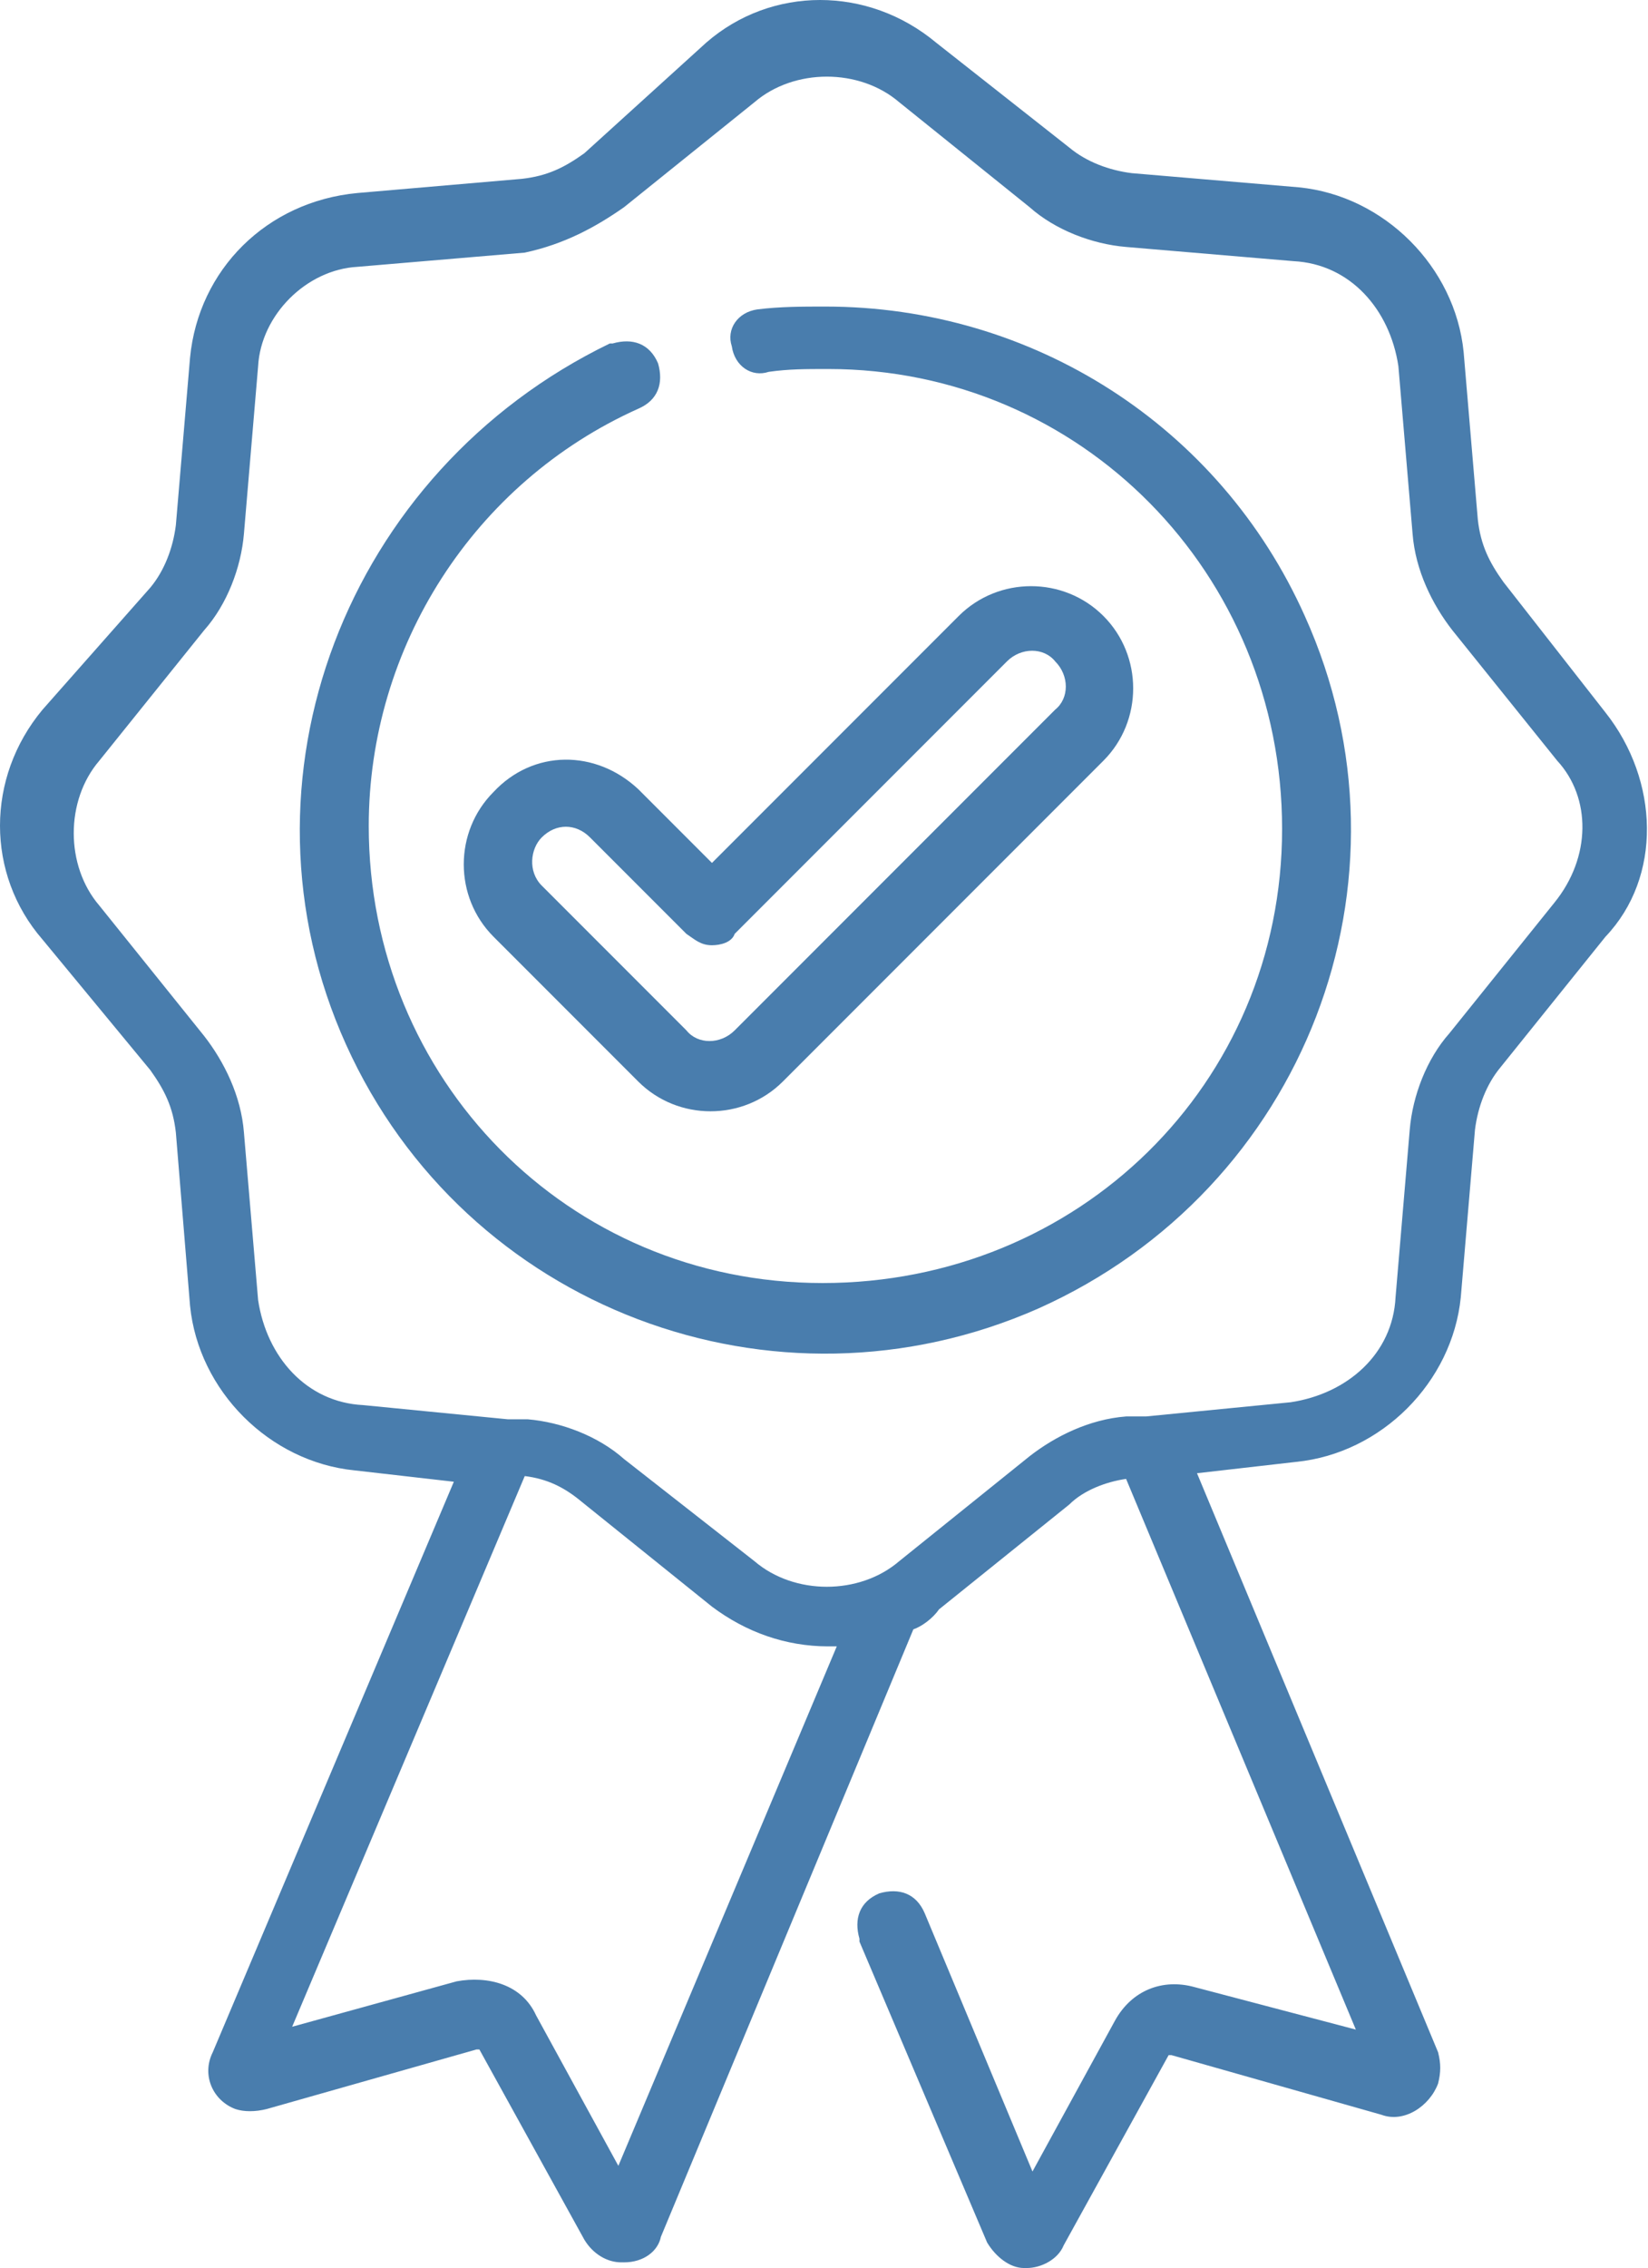
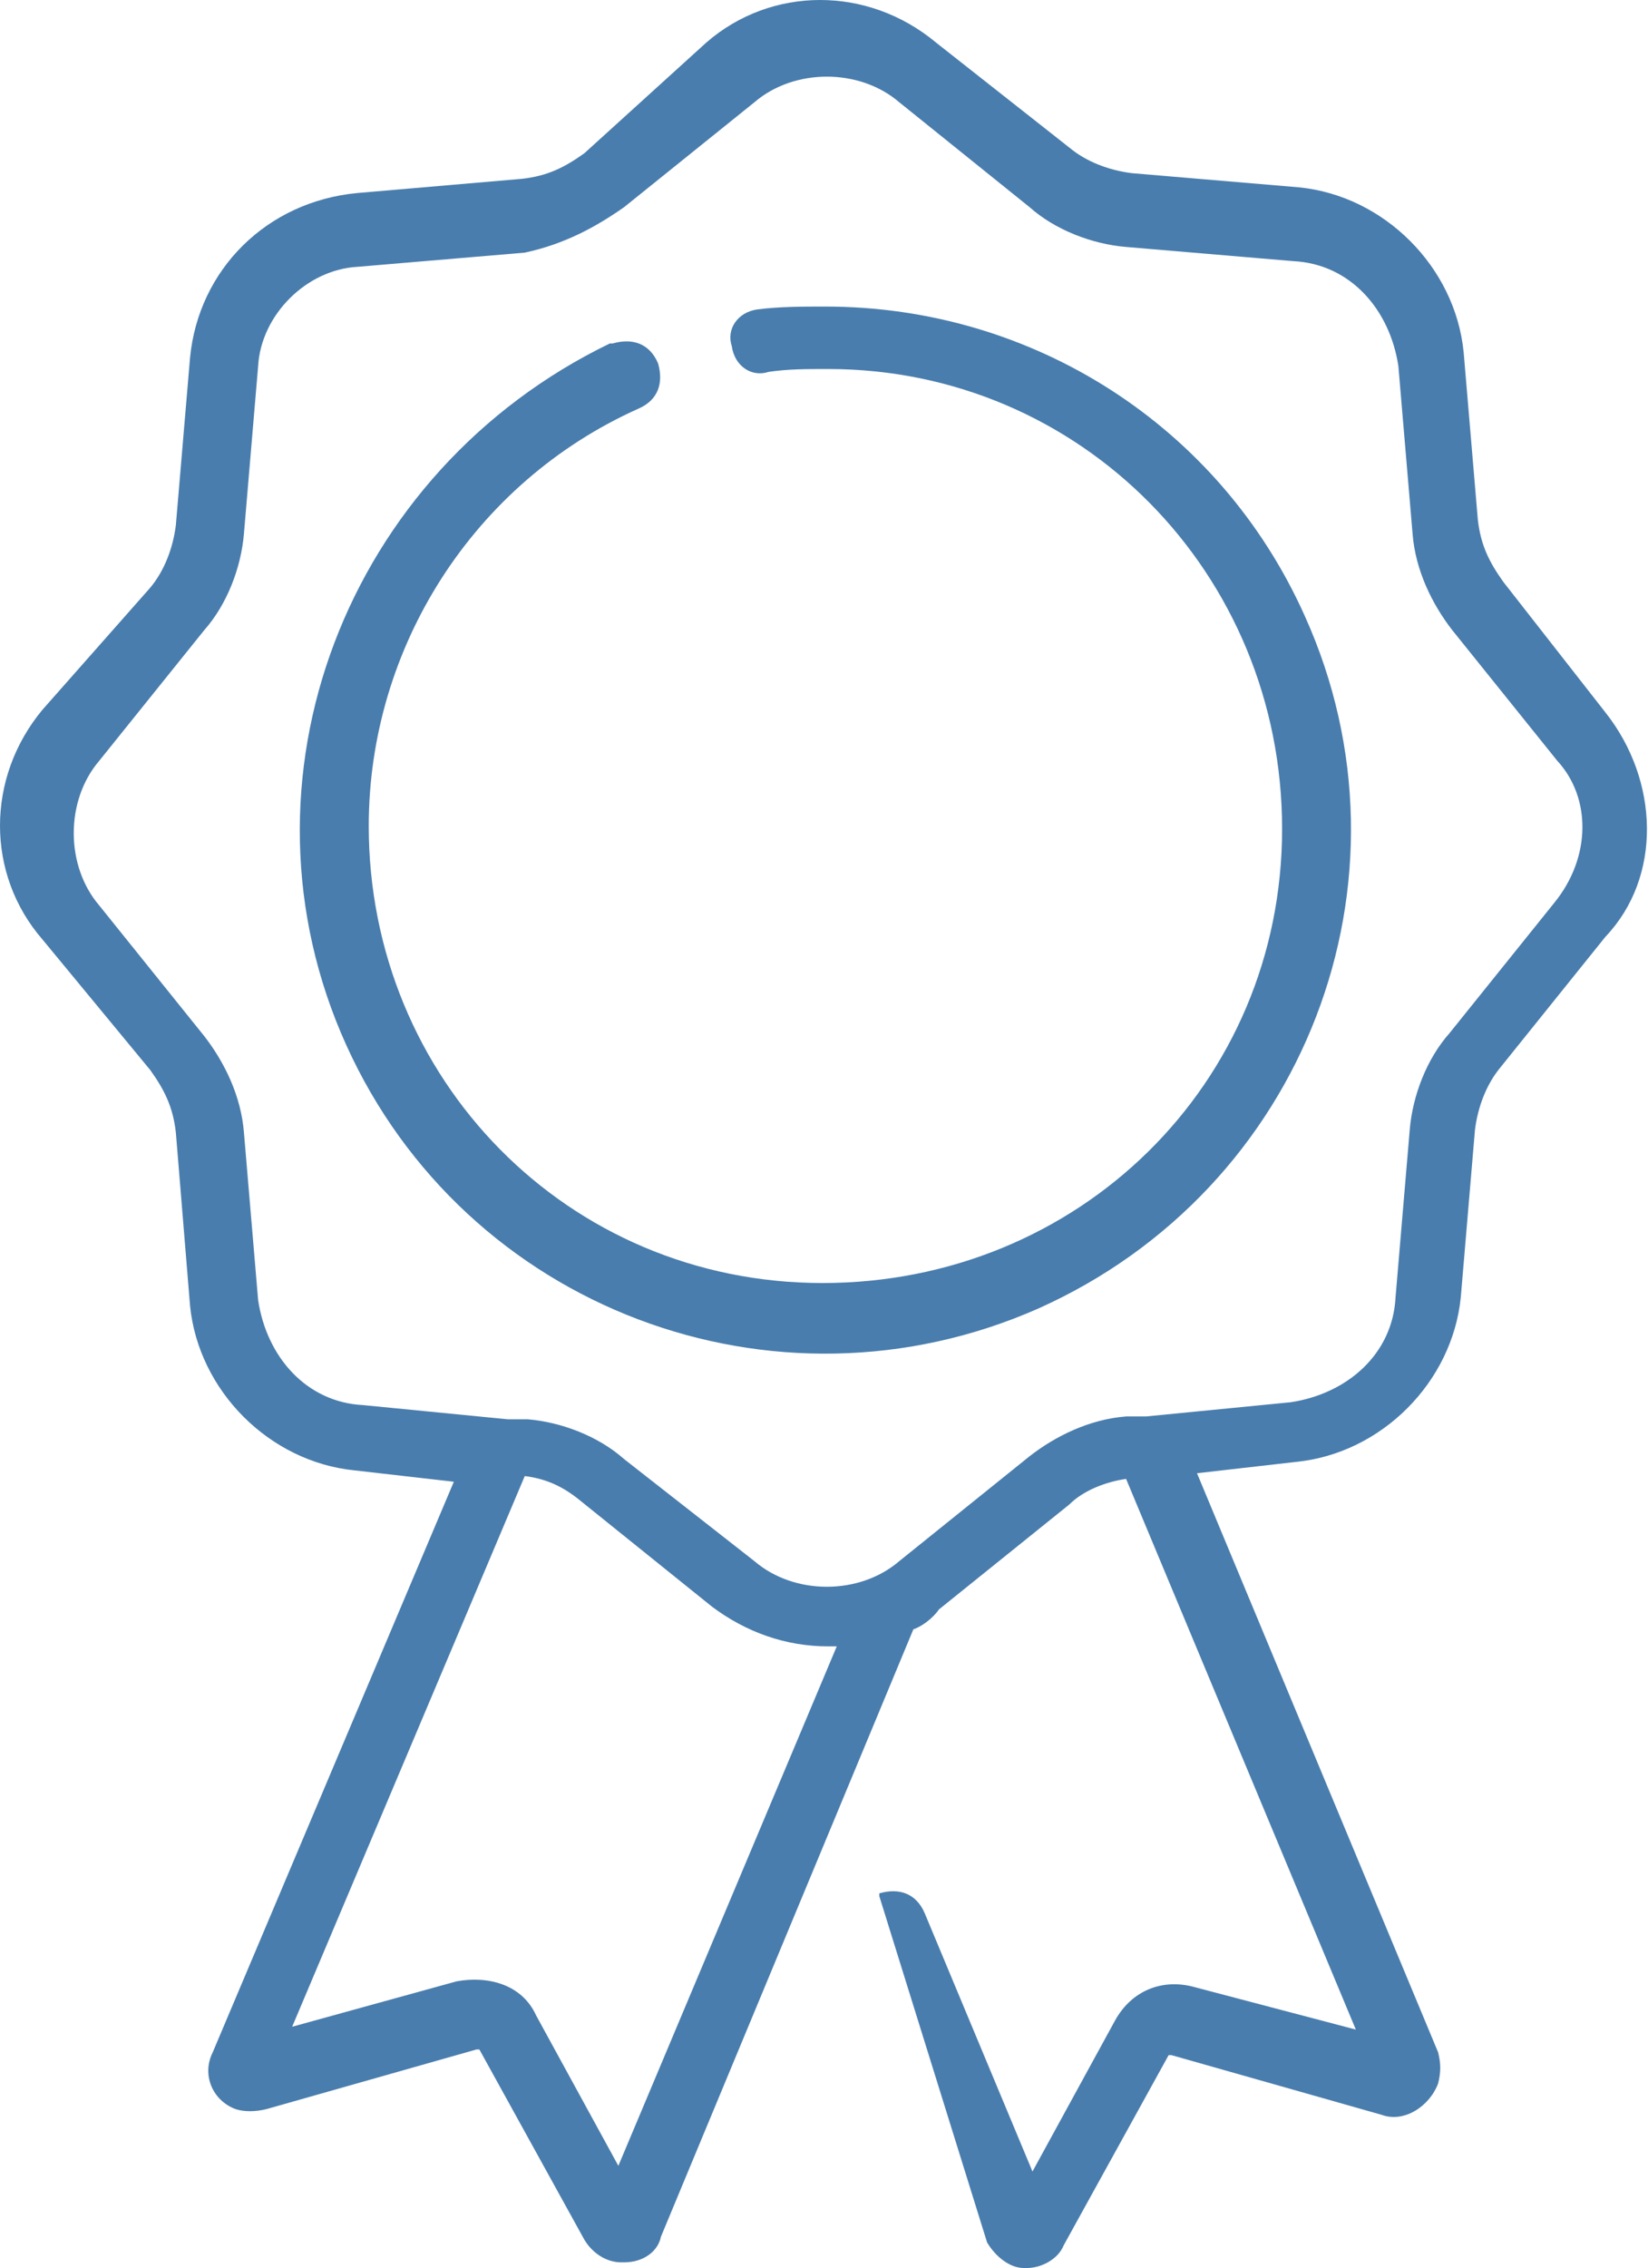
<svg xmlns="http://www.w3.org/2000/svg" id="Layer_1" x="0px" y="0px" viewBox="0 0 58.1 79.9" style="enable-background:new 0 0 58.1 79.9;" xml:space="preserve">
  <style type="text/css">	.st0{fill:#497DAD;}</style>
  <g>
-     <path id="Path_34" class="st0" d="M56.6,25.1L53,20.5c-0.5-0.7-0.8-1.3-0.9-2.2l-0.5-5.9c-0.3-3-2.8-5.5-5.8-5.8l-5.9-0.5  c-0.8-0.1-1.6-0.4-2.2-0.9L33,1.5c-2.4-2-5.8-2-8.1,0l-4.3,3.9c-0.7,0.5-1.3,0.8-2.2,0.9l-5.8,0.5C9.4,7.1,7,9.5,6.7,12.6l-0.5,5.9  c-0.1,0.8-0.4,1.6-0.9,2.2L1.5,25c-2,2.4-2,5.8,0,8.1l3.8,4.6c0.5,0.7,0.8,1.3,0.9,2.2L6.7,46c0.3,3,2.8,5.5,5.8,5.8l3.5,0.4  L7.5,72.3c-0.4,0.8,0,1.7,0.8,2c0.3,0.1,0.7,0.1,1.1,0l7.4-2.1c0,0,0,0,0.1,0l3.7,6.7c0.3,0.5,0.8,0.8,1.3,0.8H22  c0.7,0,1.2-0.4,1.3-0.9l8.9-21.4c0.3-0.1,0.7-0.4,0.9-0.7l4.6-3.7c0.5-0.5,1.3-0.8,2-0.9l8.1,19.4L42.1,70  c-1.1-0.3-2.2,0.1-2.8,1.2l-2.9,5.3l-3.8-9.1c-0.3-0.7-0.9-0.9-1.6-0.7c-0.7,0.3-0.9,0.9-0.7,1.6c0,0,0,0,0,0.1L34.8,79  c0.3,0.5,0.8,0.9,1.3,0.9h0.1c0.5,0,1.1-0.3,1.3-0.8l3.7-6.7c0,0,0,0,0.1,0l7.4,2.1c0.8,0.3,1.7-0.3,2-1.1c0.1-0.4,0.1-0.7,0-1.1  l-8.5-20.4l3.5-0.4c3-0.3,5.5-2.8,5.8-5.8l0.5-5.9c0.1-0.8,0.4-1.6,0.9-2.2l3.7-4.6C58.6,30.9,58.5,27.5,56.6,25.1z M21.8,76.3  L18.9,71c-0.5-1.1-1.7-1.4-2.8-1.2l-5.8,1.6L18.5,52c0.8,0.1,1.4,0.4,2,0.9l4.6,3.7c1.2,0.9,2.6,1.4,4.1,1.4c0.1,0,0.1,0,0.3,0  L21.8,76.3z M54.8,31.8l-3.7,4.6c-0.8,0.9-1.3,2.2-1.4,3.4l-0.5,5.9c-0.1,2-1.7,3.4-3.7,3.7l-5.1,0.5l0,0h-0.7  c-1.3,0.1-2.5,0.7-3.4,1.4L31.7,55c-1.4,1.2-3.7,1.2-5.1,0L22,51.4c-0.9-0.8-2.2-1.3-3.4-1.4h-0.7l0,0l-5.1-0.5  c-2-0.1-3.4-1.7-3.7-3.7l-0.5-5.9c-0.1-1.3-0.7-2.5-1.4-3.4l-3.7-4.6c-1.2-1.4-1.2-3.7,0-5.1l3.7-4.6C8,21.3,8.5,20,8.6,18.8  l0.5-5.9c0.1-1.8,1.7-3.4,3.5-3.5l5.9-0.5C19.9,8.6,21,8,22,7.3l4.6-3.7c1.4-1.2,3.7-1.2,5.1,0l4.6,3.7c0.9,0.8,2.2,1.3,3.4,1.4  l5.9,0.5c2,0.1,3.4,1.7,3.7,3.7l0.5,5.9c0.1,1.3,0.7,2.5,1.4,3.4l3.7,4.6C56.1,28.1,56.1,30.2,54.8,31.8L54.8,31.8z" />
+     <path id="Path_34" class="st0" d="M56.6,25.1L53,20.5c-0.5-0.7-0.8-1.3-0.9-2.2l-0.5-5.9c-0.3-3-2.8-5.5-5.8-5.8l-5.9-0.5  c-0.8-0.1-1.6-0.4-2.2-0.9L33,1.5c-2.4-2-5.8-2-8.1,0l-4.3,3.9c-0.7,0.5-1.3,0.8-2.2,0.9l-5.8,0.5C9.4,7.1,7,9.5,6.7,12.6l-0.5,5.9  c-0.1,0.8-0.4,1.6-0.9,2.2L1.5,25c-2,2.4-2,5.8,0,8.1l3.8,4.6c0.5,0.7,0.8,1.3,0.9,2.2L6.7,46c0.3,3,2.8,5.5,5.8,5.8l3.5,0.4  L7.5,72.3c-0.4,0.8,0,1.7,0.8,2c0.3,0.1,0.7,0.1,1.1,0l7.4-2.1c0,0,0,0,0.1,0l3.7,6.7c0.3,0.5,0.8,0.8,1.3,0.8H22  c0.7,0,1.2-0.4,1.3-0.9l8.9-21.4c0.3-0.1,0.7-0.4,0.9-0.7l4.6-3.7c0.5-0.5,1.3-0.8,2-0.9l8.1,19.4L42.1,70  c-1.1-0.3-2.2,0.1-2.8,1.2l-2.9,5.3l-3.8-9.1c-0.3-0.7-0.9-0.9-1.6-0.7c0,0,0,0,0,0.1L34.8,79  c0.3,0.5,0.8,0.9,1.3,0.9h0.1c0.5,0,1.1-0.3,1.3-0.8l3.7-6.7c0,0,0,0,0.1,0l7.4,2.1c0.8,0.3,1.7-0.3,2-1.1c0.1-0.4,0.1-0.7,0-1.1  l-8.5-20.4l3.5-0.4c3-0.3,5.5-2.8,5.8-5.8l0.5-5.9c0.1-0.8,0.4-1.6,0.9-2.2l3.7-4.6C58.6,30.9,58.5,27.5,56.6,25.1z M21.8,76.3  L18.9,71c-0.5-1.1-1.7-1.4-2.8-1.2l-5.8,1.6L18.5,52c0.8,0.1,1.4,0.4,2,0.9l4.6,3.7c1.2,0.9,2.6,1.4,4.1,1.4c0.1,0,0.1,0,0.3,0  L21.8,76.3z M54.8,31.8l-3.7,4.6c-0.8,0.9-1.3,2.2-1.4,3.4l-0.5,5.9c-0.1,2-1.7,3.4-3.7,3.7l-5.1,0.5l0,0h-0.7  c-1.3,0.1-2.5,0.7-3.4,1.4L31.7,55c-1.4,1.2-3.7,1.2-5.1,0L22,51.4c-0.9-0.8-2.2-1.3-3.4-1.4h-0.7l0,0l-5.1-0.5  c-2-0.1-3.4-1.7-3.7-3.7l-0.5-5.9c-0.1-1.3-0.7-2.5-1.4-3.4l-3.7-4.6c-1.2-1.4-1.2-3.7,0-5.1l3.7-4.6C8,21.3,8.5,20,8.6,18.8  l0.5-5.9c0.1-1.8,1.7-3.4,3.5-3.5l5.9-0.5C19.9,8.6,21,8,22,7.3l4.6-3.7c1.4-1.2,3.7-1.2,5.1,0l4.6,3.7c0.9,0.8,2.2,1.3,3.4,1.4  l5.9,0.5c2,0.1,3.4,1.7,3.7,3.7l0.5,5.9c0.1,1.3,0.7,2.5,1.4,3.4l3.7,4.6C56.1,28.1,56.1,30.2,54.8,31.8L54.8,31.8z" />
    <path id="Path_35" class="st0" d="M29.1,10.8c-0.8,0-1.6,0-2.4,0.1c-0.7,0.1-1.1,0.7-0.9,1.3c0.1,0.7,0.7,1.1,1.3,0.9  c0.7-0.1,1.3-0.1,2.1-0.1c8.9,0,16,7.2,16,16.2s-7.2,16-16.2,16S13,38,13,29.1c0-6.3,3.7-12.1,9.5-14.7c0.7-0.3,0.9-0.9,0.7-1.6  c-0.3-0.7-0.9-0.9-1.6-0.7c0,0,0,0-0.1,0C12.2,16.6,8,27.5,12.2,36.8s15.1,13.4,24.4,9.3C46,41.9,50.2,31,46,21.7  C43,15,36.4,10.8,29.1,10.8L29.1,10.8z" />
-     <path id="Path_36" class="st0" d="M17.4,27.9c-1.4,1.4-1.4,3.7,0,5.1l5.1,5.1c1.4,1.4,3.7,1.4,5.1,0l11.3-11.3  c1.4-1.4,1.4-3.7,0-5.1s-3.7-1.4-5.1,0l0,0l-8.7,8.7l-2.6-2.6C21,26.4,18.8,26.4,17.4,27.9z M25.1,33.3c0.3,0,0.7-0.1,0.8-0.4  l9.6-9.6c0.5-0.5,1.3-0.5,1.7,0c0.5,0.5,0.5,1.3,0,1.7L25.9,36.3c-0.5,0.5-1.3,0.5-1.7,0l-5.1-5.1c-0.5-0.5-0.4-1.3,0-1.7  c0.5-0.5,1.2-0.5,1.7,0l3.4,3.4C24.5,33.1,24.7,33.3,25.1,33.3L25.1,33.3z" />
  </g>
</svg>